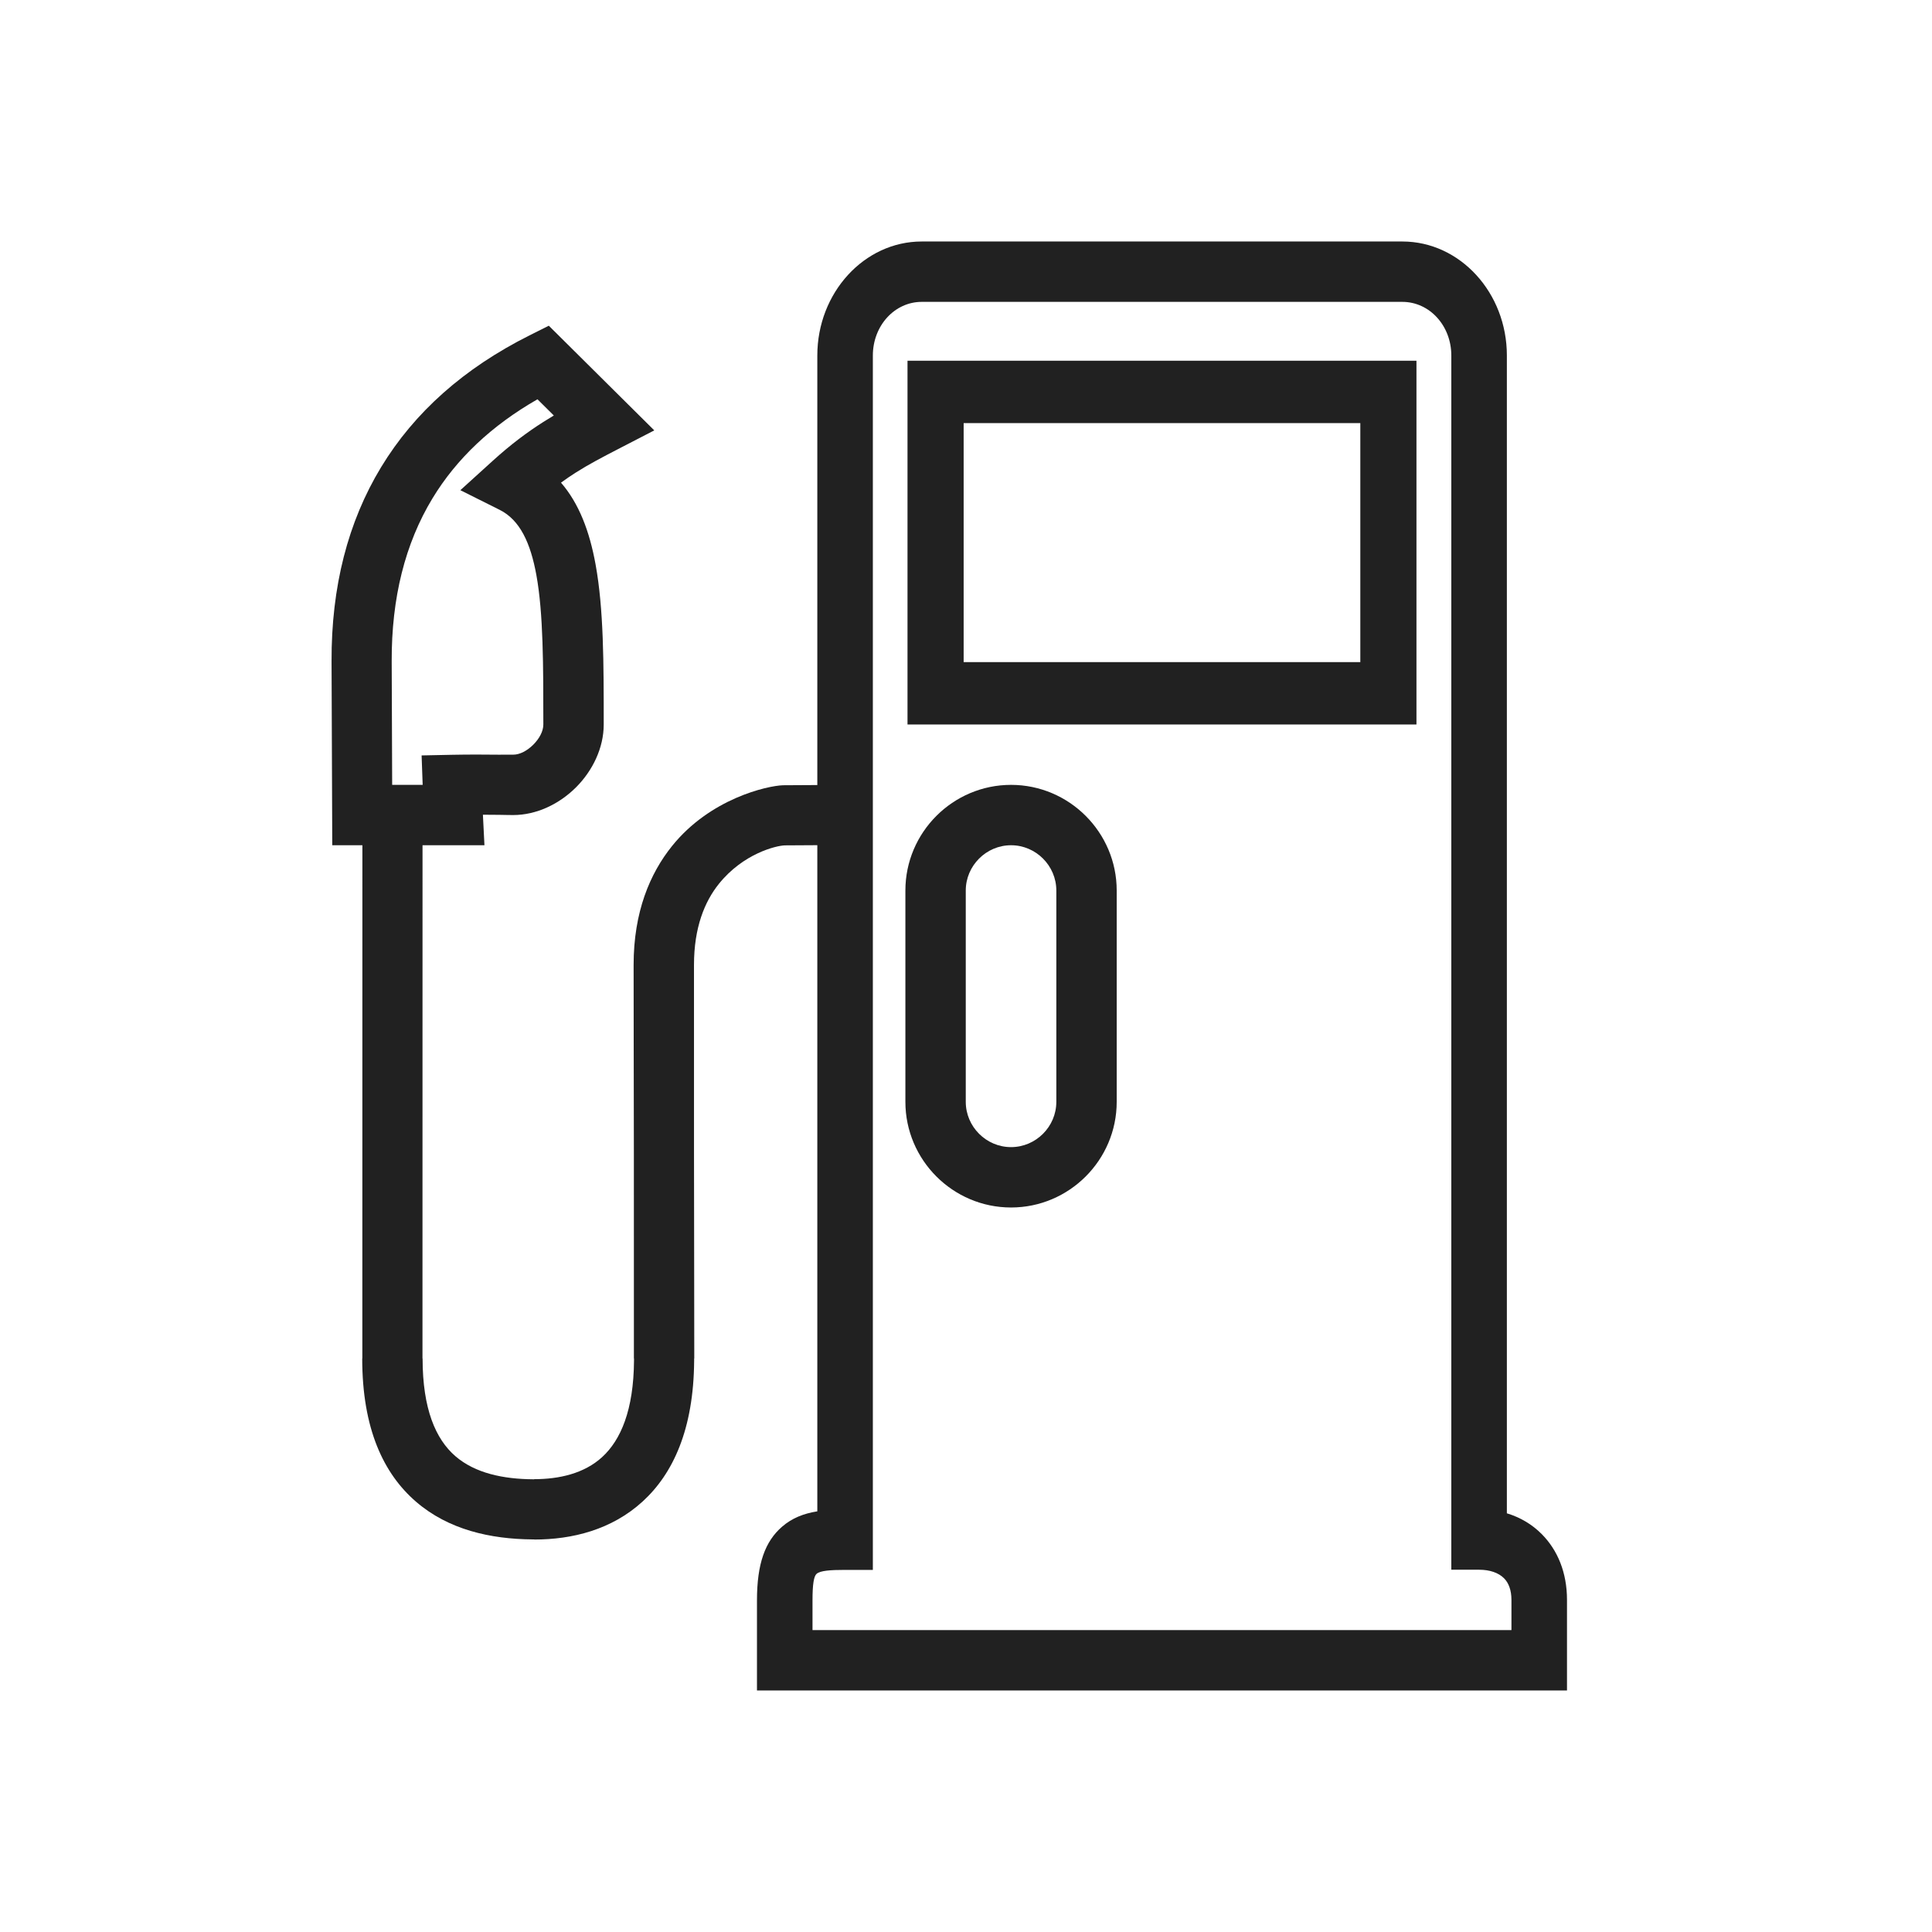
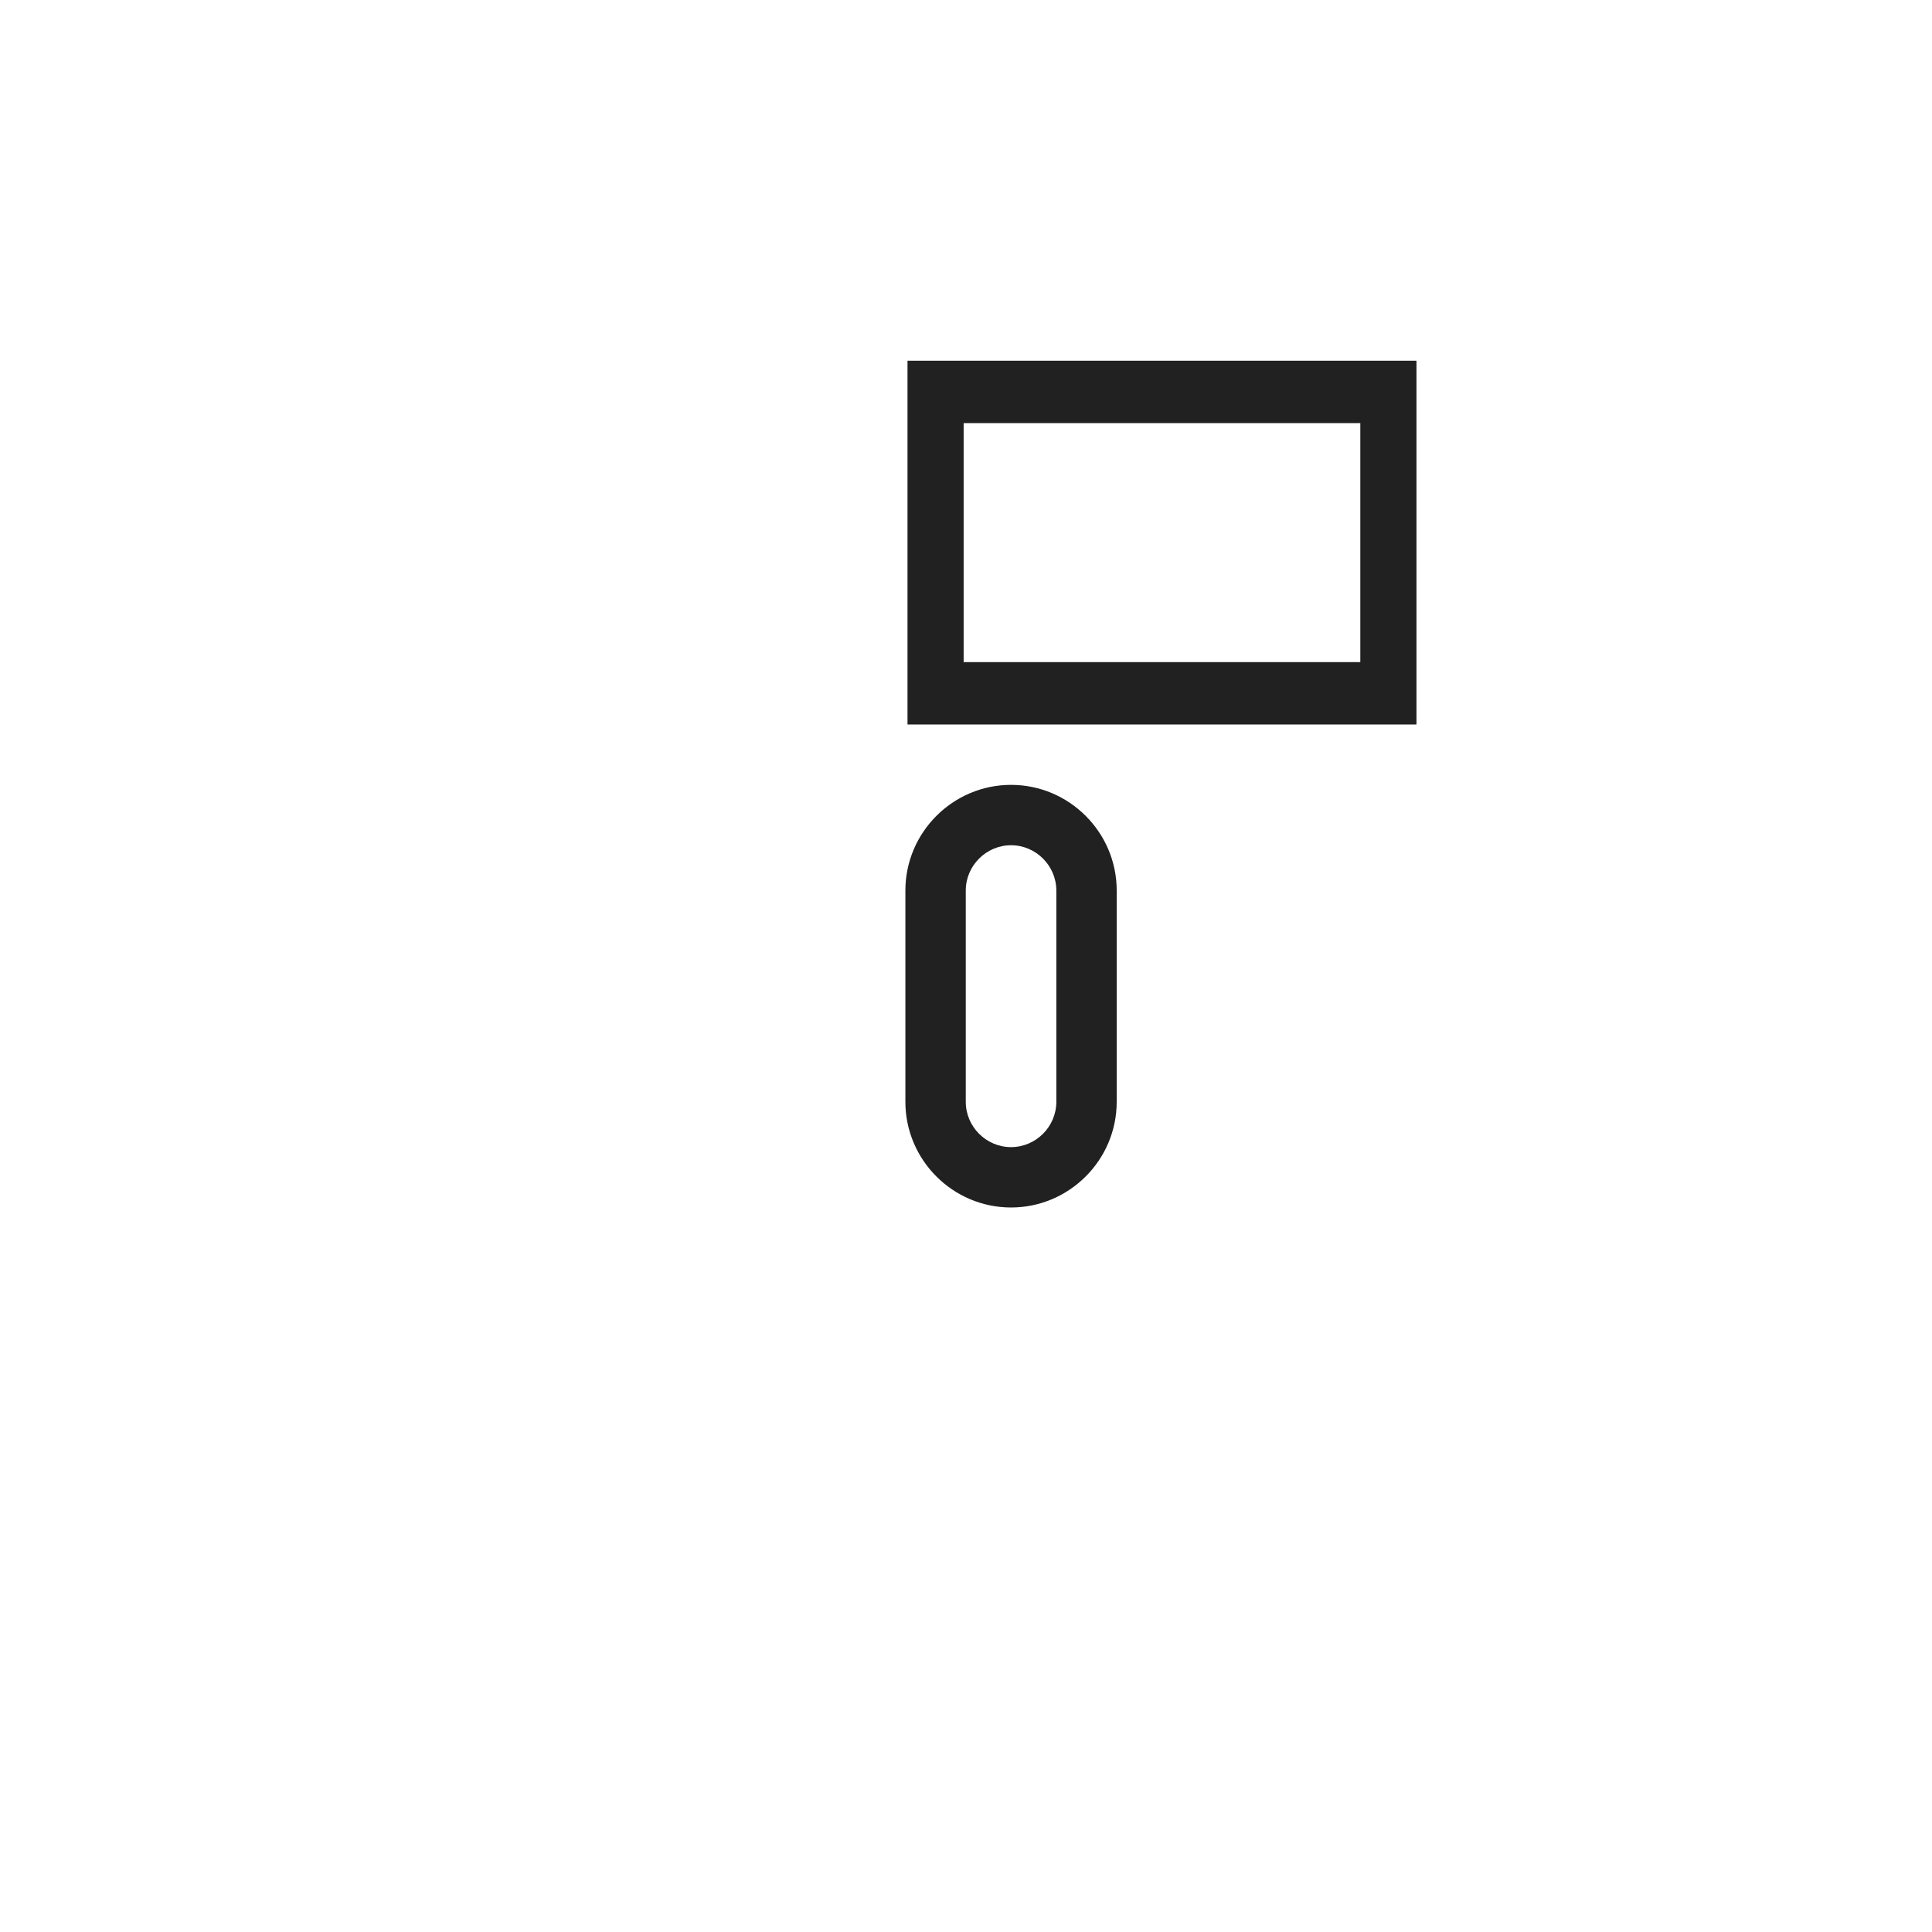
<svg xmlns="http://www.w3.org/2000/svg" clip-rule="evenodd" fill-rule="evenodd" height="2048" image-rendering="optimizeQuality" shape-rendering="geometricPrecision" text-rendering="geometricPrecision" viewBox="0 0 2048 2048" width="2048">
  <g id="Layer_x0020_1" fill="#212121" fill-rule="nonzero">
-     <path d="m1538.46 1631.98v-1255.11c0-15.841-5.805-30.103-15.193-40.358-9.344-10.207-22.324-16.518-36.728-16.518h-509.501c-14.324 0-27.273 6.32-36.613 16.54-9.364 10.247-15.161 24.498-15.161 40.336v1255.28 32.001h-29.44c-15.666 0-26.258.776-30.167 4.152-2.952 2.55-4.362 10.958-4.362 28.093v31.593h740.904v-32.013c0-10.232-2.898-17.969-7.805-22.896-5.875-5.9-15.131-9.105-26.496-9.105h-29.44v-32.001zm58.88-1255.11v1227.31c14.125 4.252 26.645 11.661 36.847 21.906 16.907 16.976 26.894 40.753 26.894 69.897v64.013 32.001h-29.44-799.784-29.44v-32.001-63.594c0-38.784 8.617-62.5 26.671-78.093 10.582-9.139 22.814-13.918 37.298-16.234v-1225.2c0-33.261 12.392-63.43 32.41-85.336 20.07-21.963 47.75-35.542 78.245-35.542h509.501c30.56 0 58.265 13.57 78.359 35.519 20.046 21.899 32.441 52.078 32.441 85.358z" />
    <path d="m991.751 382.389h480 29.753v33.059 319.48 33.059h-29.753-480-29.753v-33.059-319.48-33.059zm450.247 66.118h-420.494v253.362h420.494z" />
-     <path d="m895.947 895.762-64.043.367v.005c-9.28.28-44.069 8.682-69.853 40.788-15.102 18.805-26.394 46.241-26.394 85.942 0 180.305.011 188.749.02 199.395.138 145.612.281 138.972.281 217.726h-.125l-.009 2.608v.125.111-.111c-.559 72.609-22.482 119.545-54.561 148.883-32.881 30.069-74.685 40.371-114.94 40.371v-.125l-1.584-.006-.125-.001v.001l-.116-.001h.019c-44.746-.359-89.144-10.281-123.515-39.958-34.415-29.715-57.041-77.347-57.041-151.891h.125l.059-576.228h63.751l-.059 576.228h.125c0 53.453 13.801 85.517 34.792 103.641 21.009 18.139 50.966 24.217 82.11 24.458l1.459.006v-.125c26.375 0 52.905-5.965 71.939-23.37 19.833-18.138 33.41-49.897 33.811-102.132l.009-2.483h-.125c0-187.26-.017-201.821-.031-217.726-.136-143.425-.27-113.278-.27-199.395 0-56.346 17.389-96.984 40.645-125.943 40.54-50.481 101.006-63.966 117.715-64.532l.138-.001v-.005l-.175.006h.037l.138-.006v.005l.75-.005 64.793-.372.25 63.751zm-331.334 736.078h-.097l.097.001z" />
-     <path d="m479.964 895.991h-96.004-31.753l-.123-32.001-.62-162.938c-.298-79.138 17.343-147.801 52.465-205.739 35.353-58.317 87.953-104.991 157.338-139.779l20.482-10.268 16.268 16.145 64.445 63.954 31.096 30.859-38.971 20.142c-16.098 8.321-30.709 15.964-44.465 24.724-5.048 3.215-10.169 6.69-15.451 10.546 19.029 21.982 30.226 51.307 36.665 86.728 8.626 47.435 8.626 104.457 8.626 169.623 0 24.833-11.748 49.003-29.375 66.63-17.621 17.623-41.789 29.373-66.627 29.373-10.159 0-1.83-.105-14.732-.22-5.245-.047-11.085-.099-17.33-.124l1.63 32.344h-33.563zm-64.25-64.002h32.328l-1.128-31.205 32.419-.671c18.563-.383 36.486-.221 50.395-.094 1.801.015-3.994-.031 14.231-.031 7.17 0 15.006-4.25 21.377-10.622 6.374-6.374 10.624-14.21 10.624-21.379 0-62.831 0-117.809-7.376-158.372-6.21-34.16-17.441-58.41-38.875-69.129l-41.714-20.861 34.463-31.266c19.163-17.386 36.367-30.167 53.412-41.022 3.797-2.419 7.519-4.702 11.197-6.886l-17.317-17.185c-48.546 27.795-85.745 62.855-111.32 105.046-28.937 47.736-43.468 105.38-43.214 172.739l.498 130.937z" />
  </g>
  <g id="Layer_x0020_1_0">
-     <path d="m0 0h2048v2048h-2048z" fill="none" />
    <path d="m1071.75 831.989h.001c30.833 0 58.841 12.592 79.126 32.875 20.283 20.284 32.875 48.293 32.875 79.126v224.001c0 30.833-12.592 58.841-32.875 79.126-20.284 20.283-48.293 32.875-79.126 32.875h-.001c-30.833 0-58.841-12.592-79.126-32.875-20.283-20.284-32.875-48.293-32.875-79.126v-224.001c0-30.833 12.592-58.841 32.875-79.126 20.284-20.283 48.293-32.875 79.126-32.875zm.001 64.002h-.001c-13.167 0-25.161 5.411-33.875 14.124-8.713 8.714-14.124 20.708-14.124 33.875v224.001c0 13.167 5.411 25.161 14.124 33.875 8.714 8.713 20.708 14.124 33.875 14.124h.001c13.167 0 25.161-5.411 33.875-14.124 8.713-8.714 14.124-20.708 14.124-33.875v-224.001c0-13.167-5.411-25.161-14.124-33.875-8.714-8.713-20.708-14.124-33.875-14.124z" fill="#212121" fill-rule="nonzero" />
-     <path d="m0 0h2048v2048h-2048z" fill="none" />
  </g>
</svg>